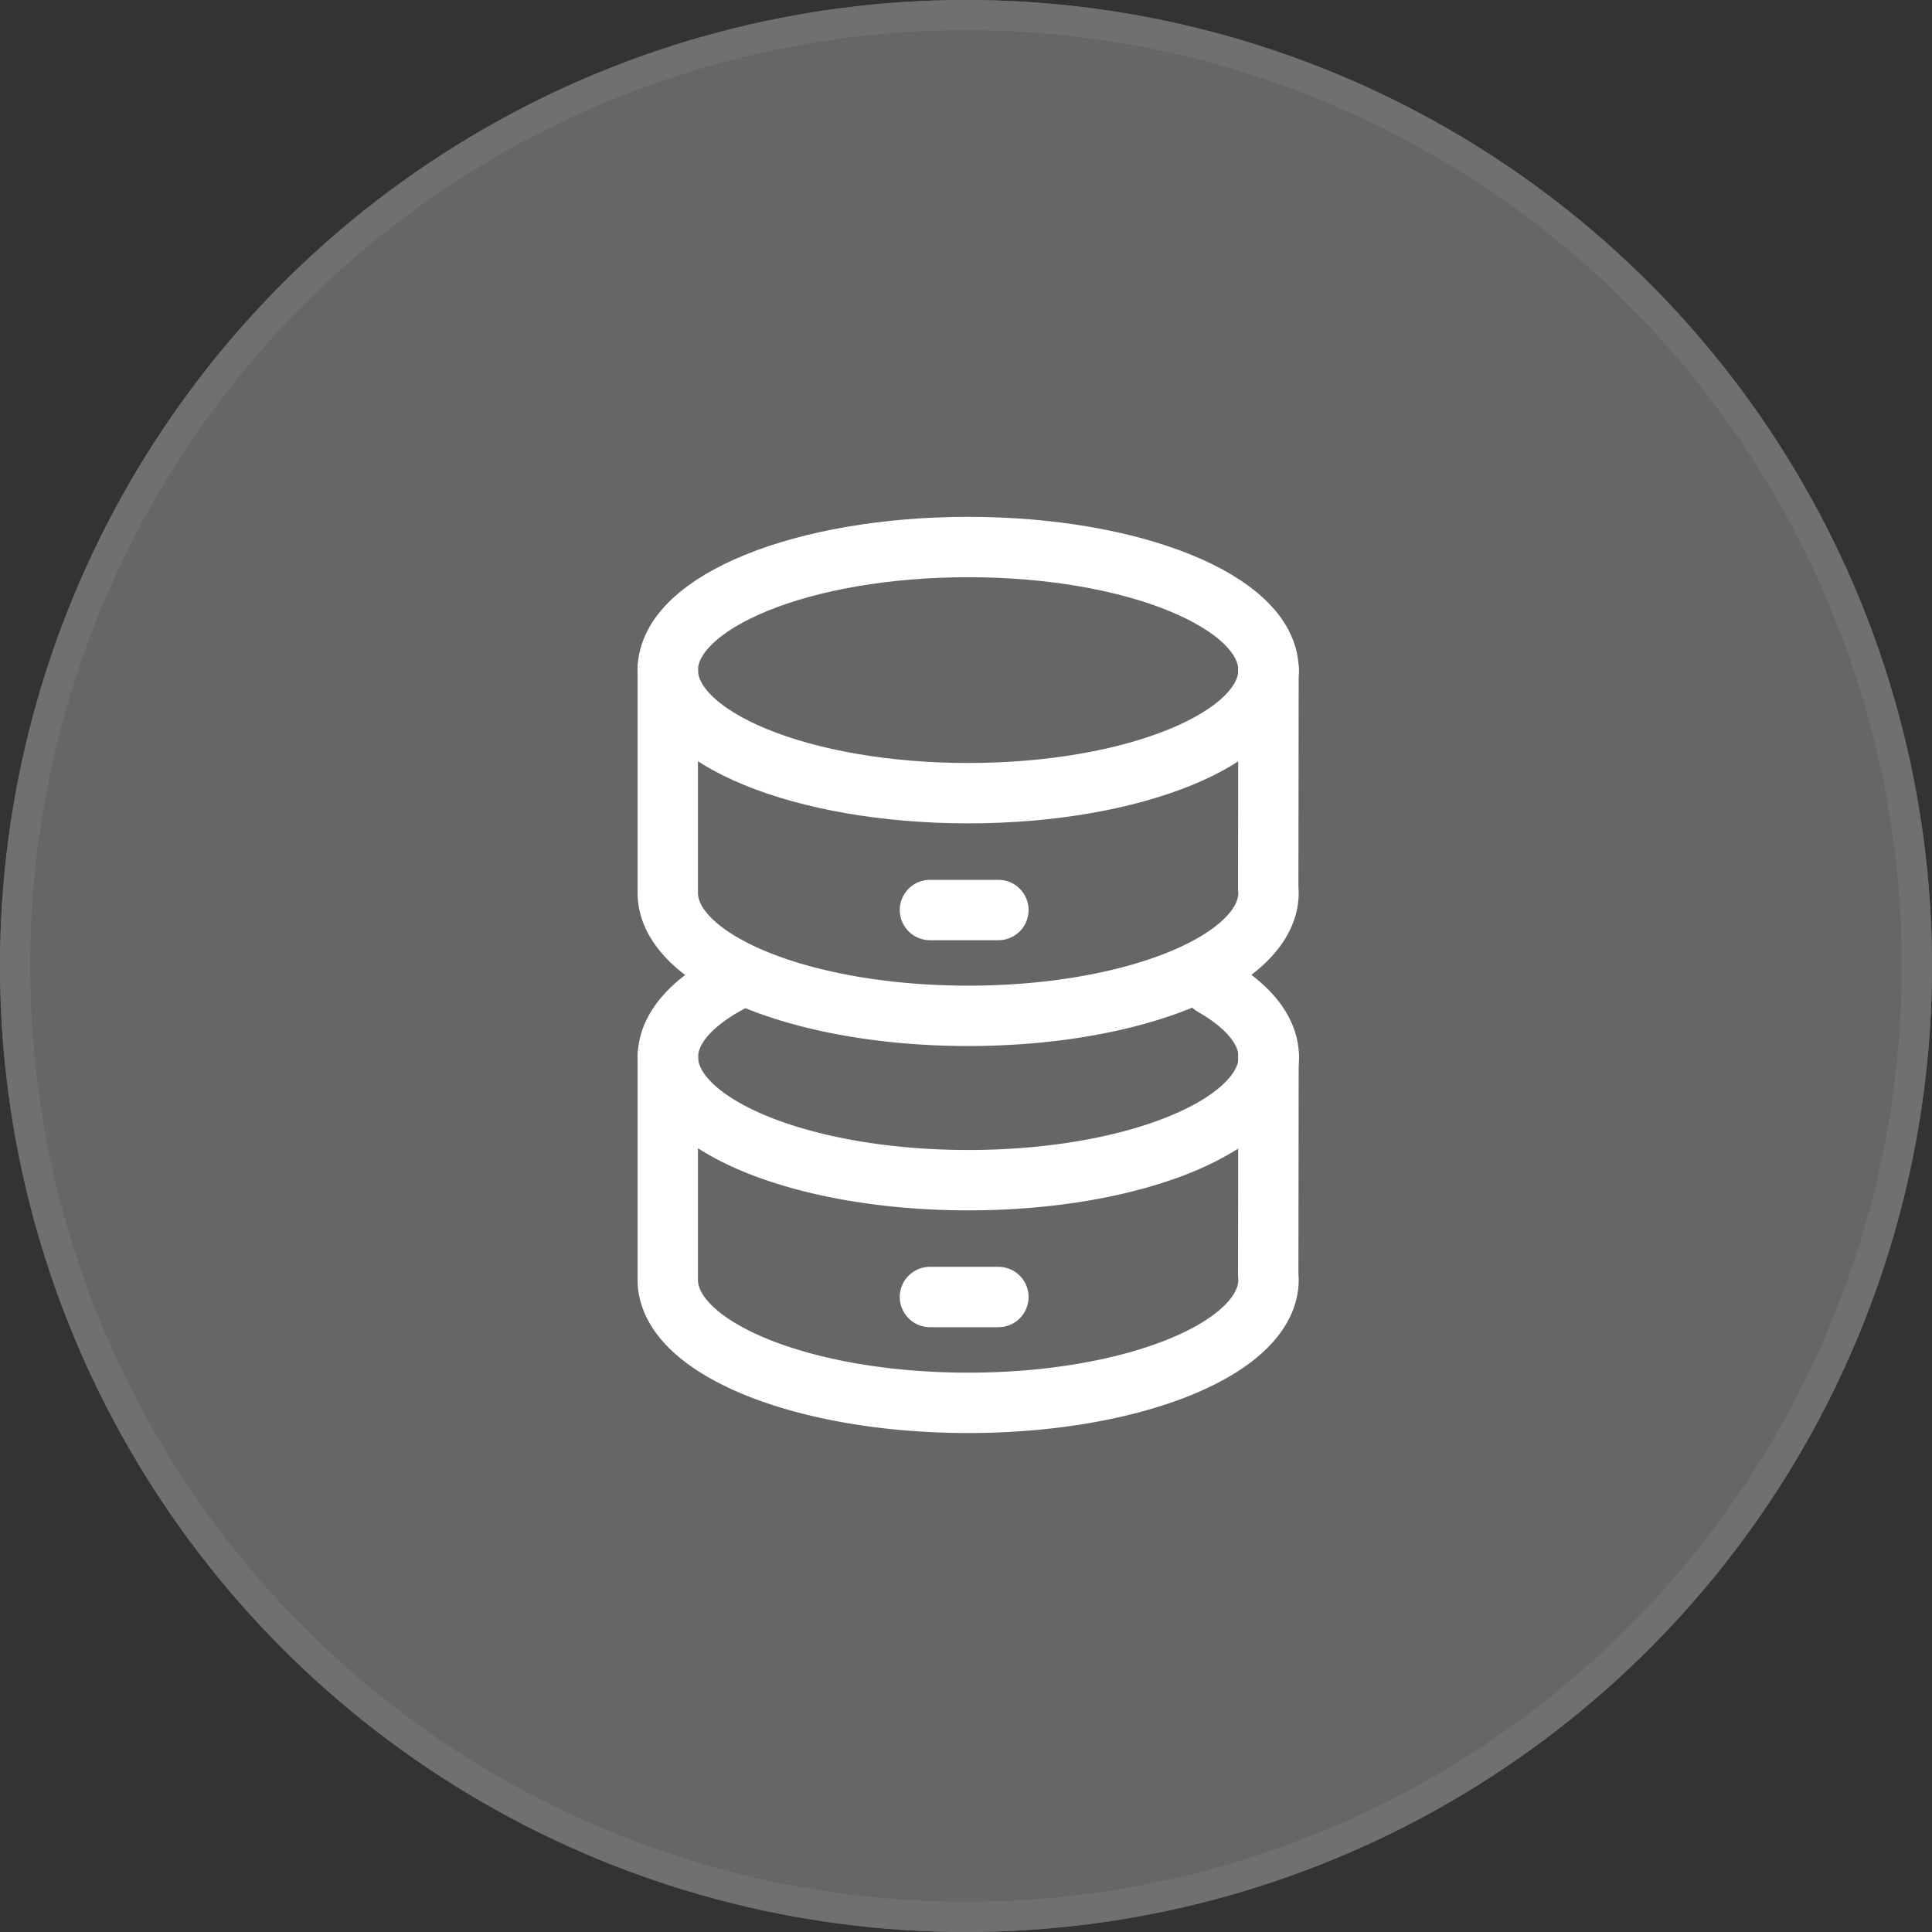
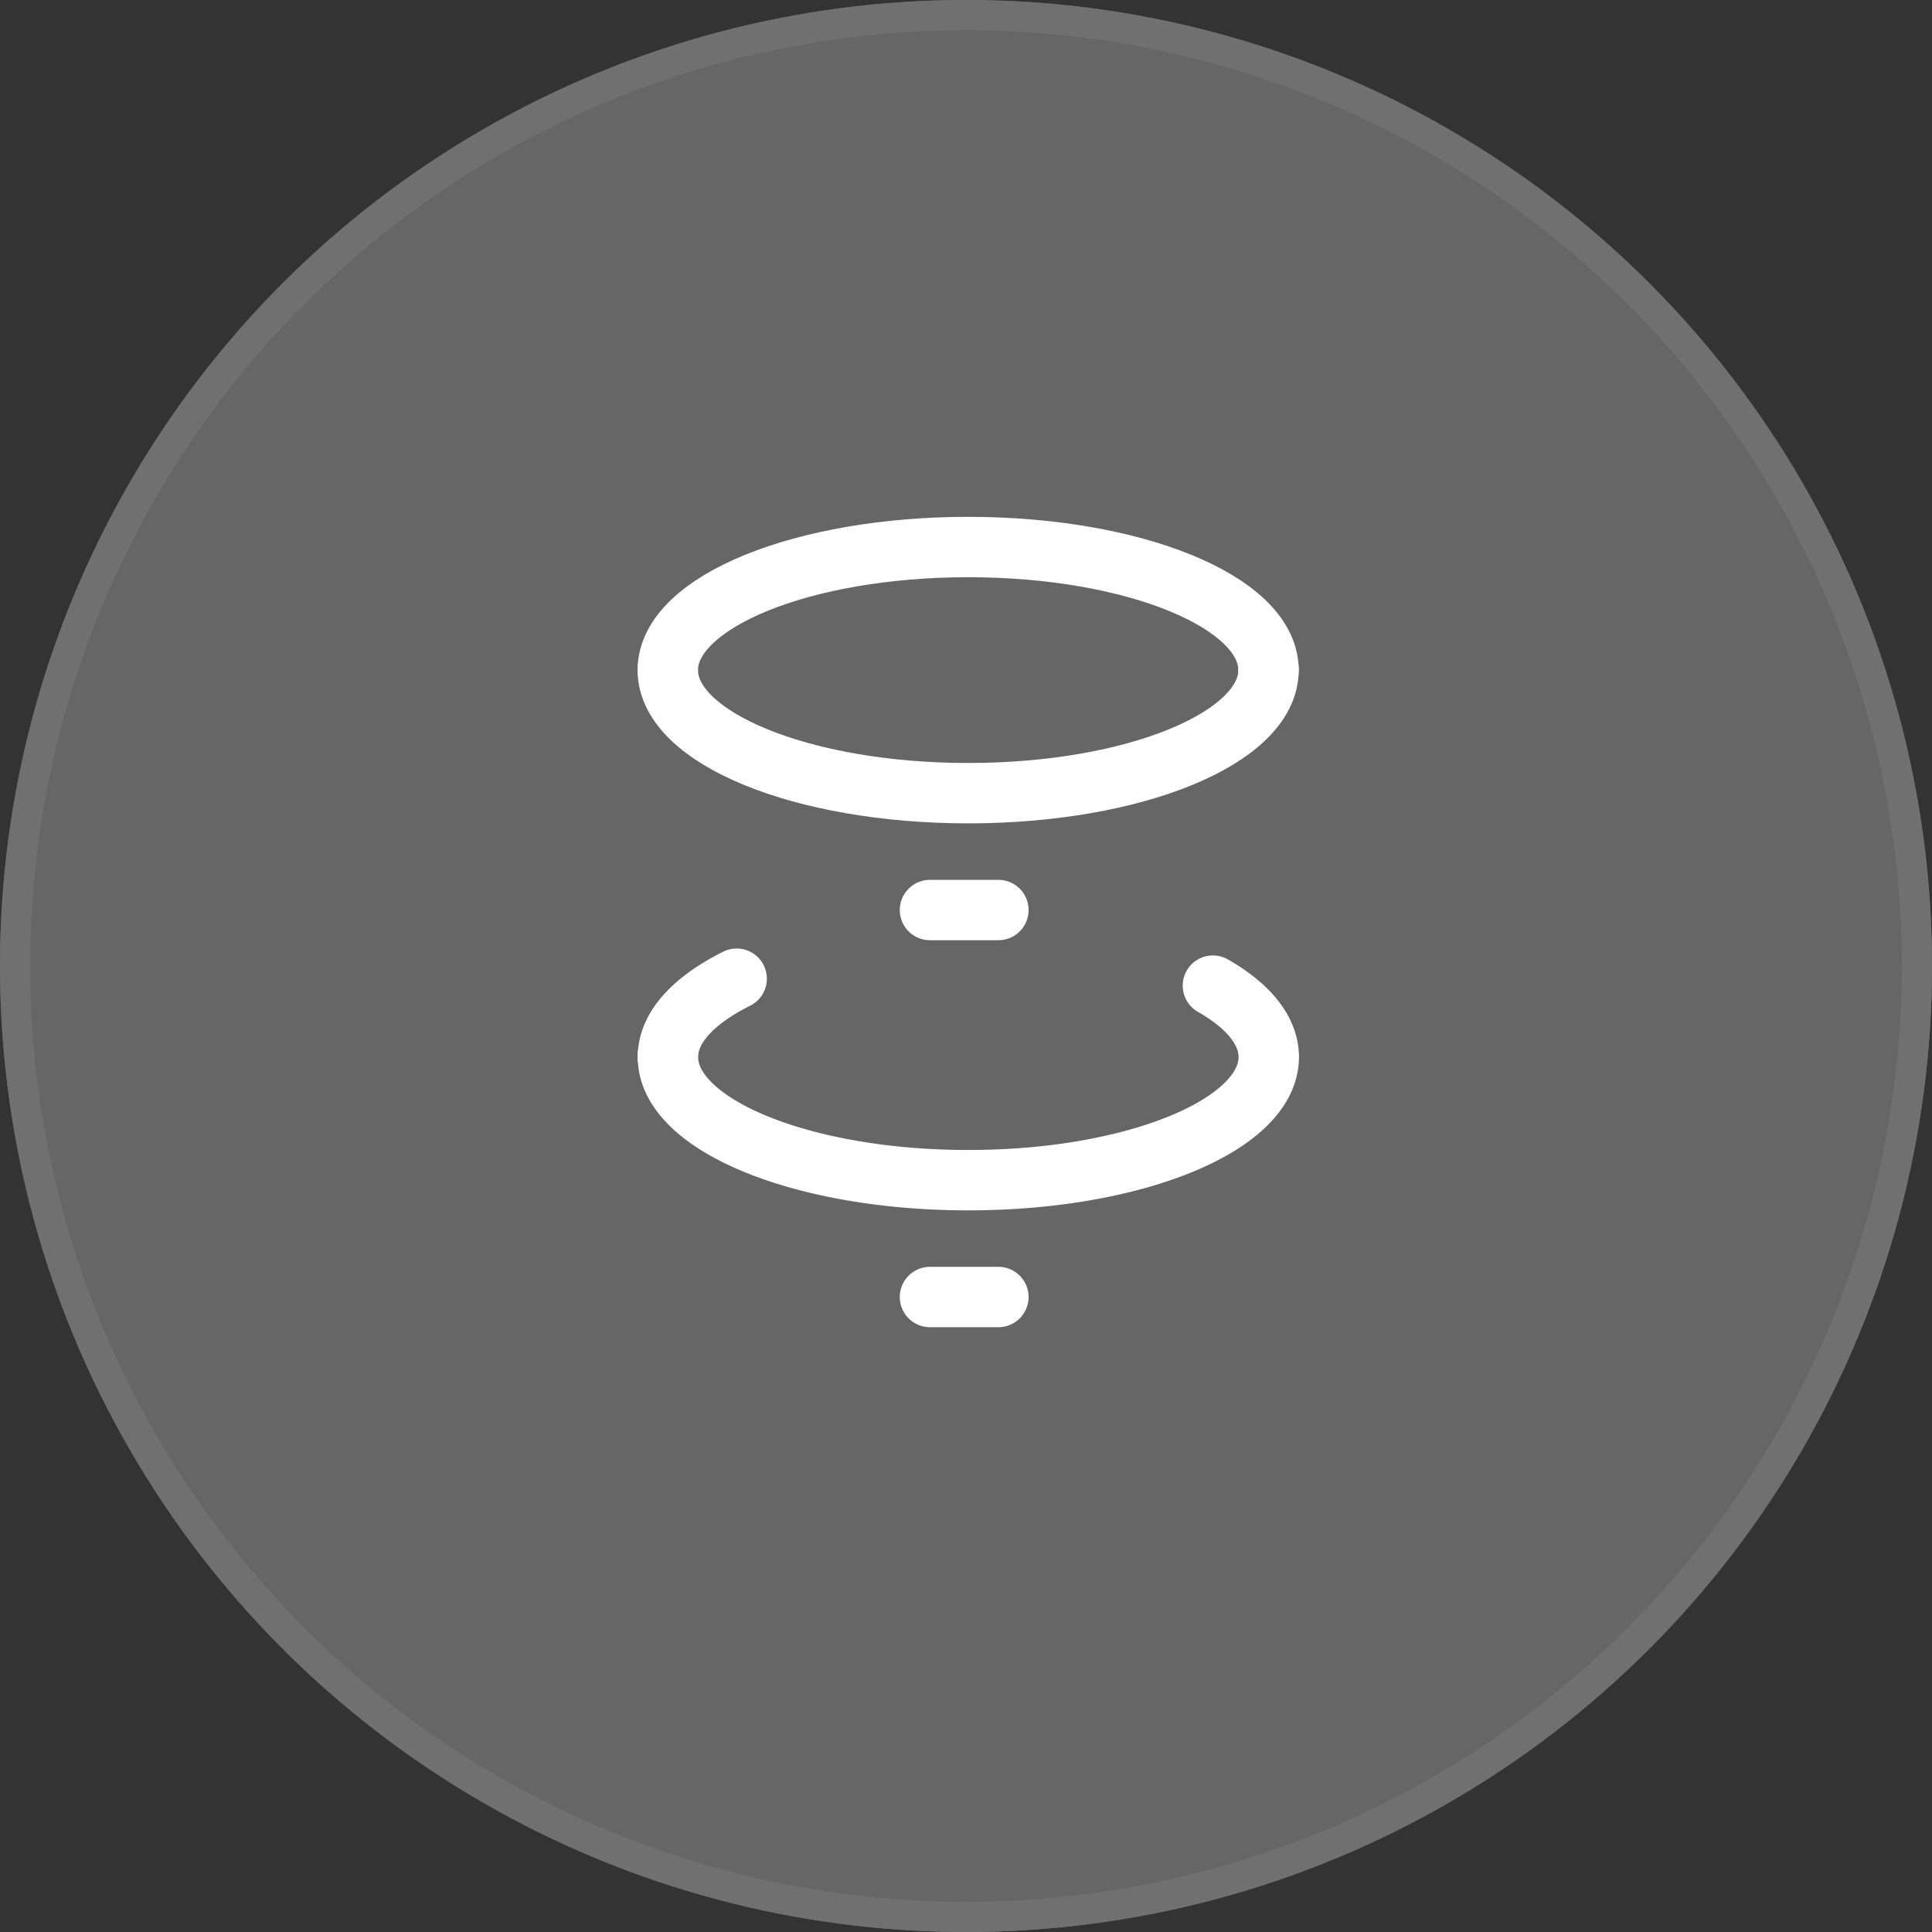
<svg xmlns="http://www.w3.org/2000/svg" width="64" height="64" viewBox="0 0 64 64">
  <rect x="0" y="0" width="64" height="64" fill="#333333" stroke="none" />
  <defs>
    <clipPath id="clip-path">
      <rect id="사각형_43035" data-name="사각형 43035" width="22.144" height="30.592" fill="none" stroke="#fff" stroke-width="2" />
    </clipPath>
  </defs>
  <g id="그룹_93205" data-name="그룹 93205" transform="translate(-260 -9471)">
    <g id="그룹_93210" data-name="그룹 93210" transform="translate(0 -583)">
      <g id="타원_445" data-name="타원 445" transform="translate(260 10054)" fill="#666" stroke="#707070" stroke-width="1">
        <circle cx="32" cy="32" r="32" stroke="none" />
        <circle cx="32" cy="32" r="31.5" fill="none" />
      </g>
      <g id="그룹_92997" data-name="그룹 92997" transform="translate(281 10071)">
        <g id="그룹_92996" data-name="그룹 92996" clip-path="url(#clip-path)">
          <path id="패스_38371" data-name="패스 38371" d="M3.782,20.635c-1.4.7-2.254,1.585-2.277,2.556,0,.013,0,.027,0,.041,0,2.251,4.456,4.077,9.952,4.077s9.95-1.825,9.951-4.077h0a.107.107,0,0,0,0-.04c-.021-.868-.7-1.671-1.85-2.328" transform="translate(-0.379 -5.214)" fill="none" stroke="#fff" stroke-linecap="round" stroke-linejoin="round" stroke-width="2" />
-           <path id="패스_38372" data-name="패스 38372" d="M28.129,24.055h0c0,.013,0,.026,0,.04Z" transform="translate(-7.106 -6.078)" fill="none" stroke="#fff" stroke-linecap="round" stroke-linejoin="round" stroke-width="2" />
          <path id="패스_38373" data-name="패스 38373" d="M1.5,24.055V24.1a.113.113,0,0,1,0-.041Z" transform="translate(-0.379 -6.078)" fill="none" stroke="#fff" stroke-linecap="round" stroke-linejoin="round" stroke-width="2" />
-           <path id="패스_38374" data-name="패스 38374" d="M1.5,24.109v7.376c0,2.252,4.456,4.077,9.952,4.077S21.4,33.737,21.4,31.485a1.4,1.4,0,0,0-.009-.147l.009-7.229" transform="translate(-0.379 -6.091)" fill="none" stroke="#fff" stroke-linecap="round" stroke-linejoin="round" stroke-width="2" />
-           <path id="패스_38375" data-name="패스 38375" d="M28.131,24.109Z" transform="translate(-7.108 -6.091)" fill="none" stroke="#fff" stroke-linecap="round" stroke-linejoin="round" stroke-width="2" />
          <line id="선_963" data-name="선 963" x2="2.267" transform="translate(9.806 25.965)" fill="none" stroke="#fff" stroke-linecap="round" stroke-linejoin="round" stroke-width="2" />
          <path id="패스_38376" data-name="패스 38376" d="M21.4,5.536C21.343,3.3,16.914,1.5,11.452,1.5S1.559,3.3,1.5,5.536c0,.014,0,.027,0,.041,0,2.252,4.456,4.077,9.952,4.077S21.4,7.829,21.4,5.578h0Z" transform="translate(-0.379 -0.379)" fill="none" stroke="#fff" stroke-linecap="round" stroke-linejoin="round" stroke-width="2" />
          <path id="패스_38377" data-name="패스 38377" d="M28.129,6.9h0c0,.013,0,.027,0,.041Z" transform="translate(-7.106 -1.744)" fill="none" stroke="#fff" stroke-linecap="round" stroke-linejoin="round" stroke-width="2" />
          <path id="패스_38378" data-name="패스 38378" d="M1.5,6.9v.041a.115.115,0,0,1,0-.041Z" transform="translate(-0.379 -1.744)" fill="none" stroke="#fff" stroke-linecap="round" stroke-linejoin="round" stroke-width="2" />
-           <path id="패스_38379" data-name="패스 38379" d="M1.5,6.956v7.377c0,2.251,4.456,4.076,9.952,4.076S21.4,16.584,21.4,14.333a1.4,1.4,0,0,0-.009-.148L21.4,6.957" transform="translate(-0.379 -1.758)" fill="none" stroke="#fff" stroke-linecap="round" stroke-linejoin="round" stroke-width="2" />
          <path id="패스_38380" data-name="패스 38380" d="M28.131,6.956Z" transform="translate(-7.108 -1.758)" fill="none" stroke="#fff" stroke-linecap="round" stroke-linejoin="round" stroke-width="2" />
          <line id="선_964" data-name="선 964" x2="2.267" transform="translate(9.806 13.146)" fill="none" stroke="#fff" stroke-linecap="round" stroke-linejoin="round" stroke-width="2" />
        </g>
      </g>
    </g>
  </g>
</svg>